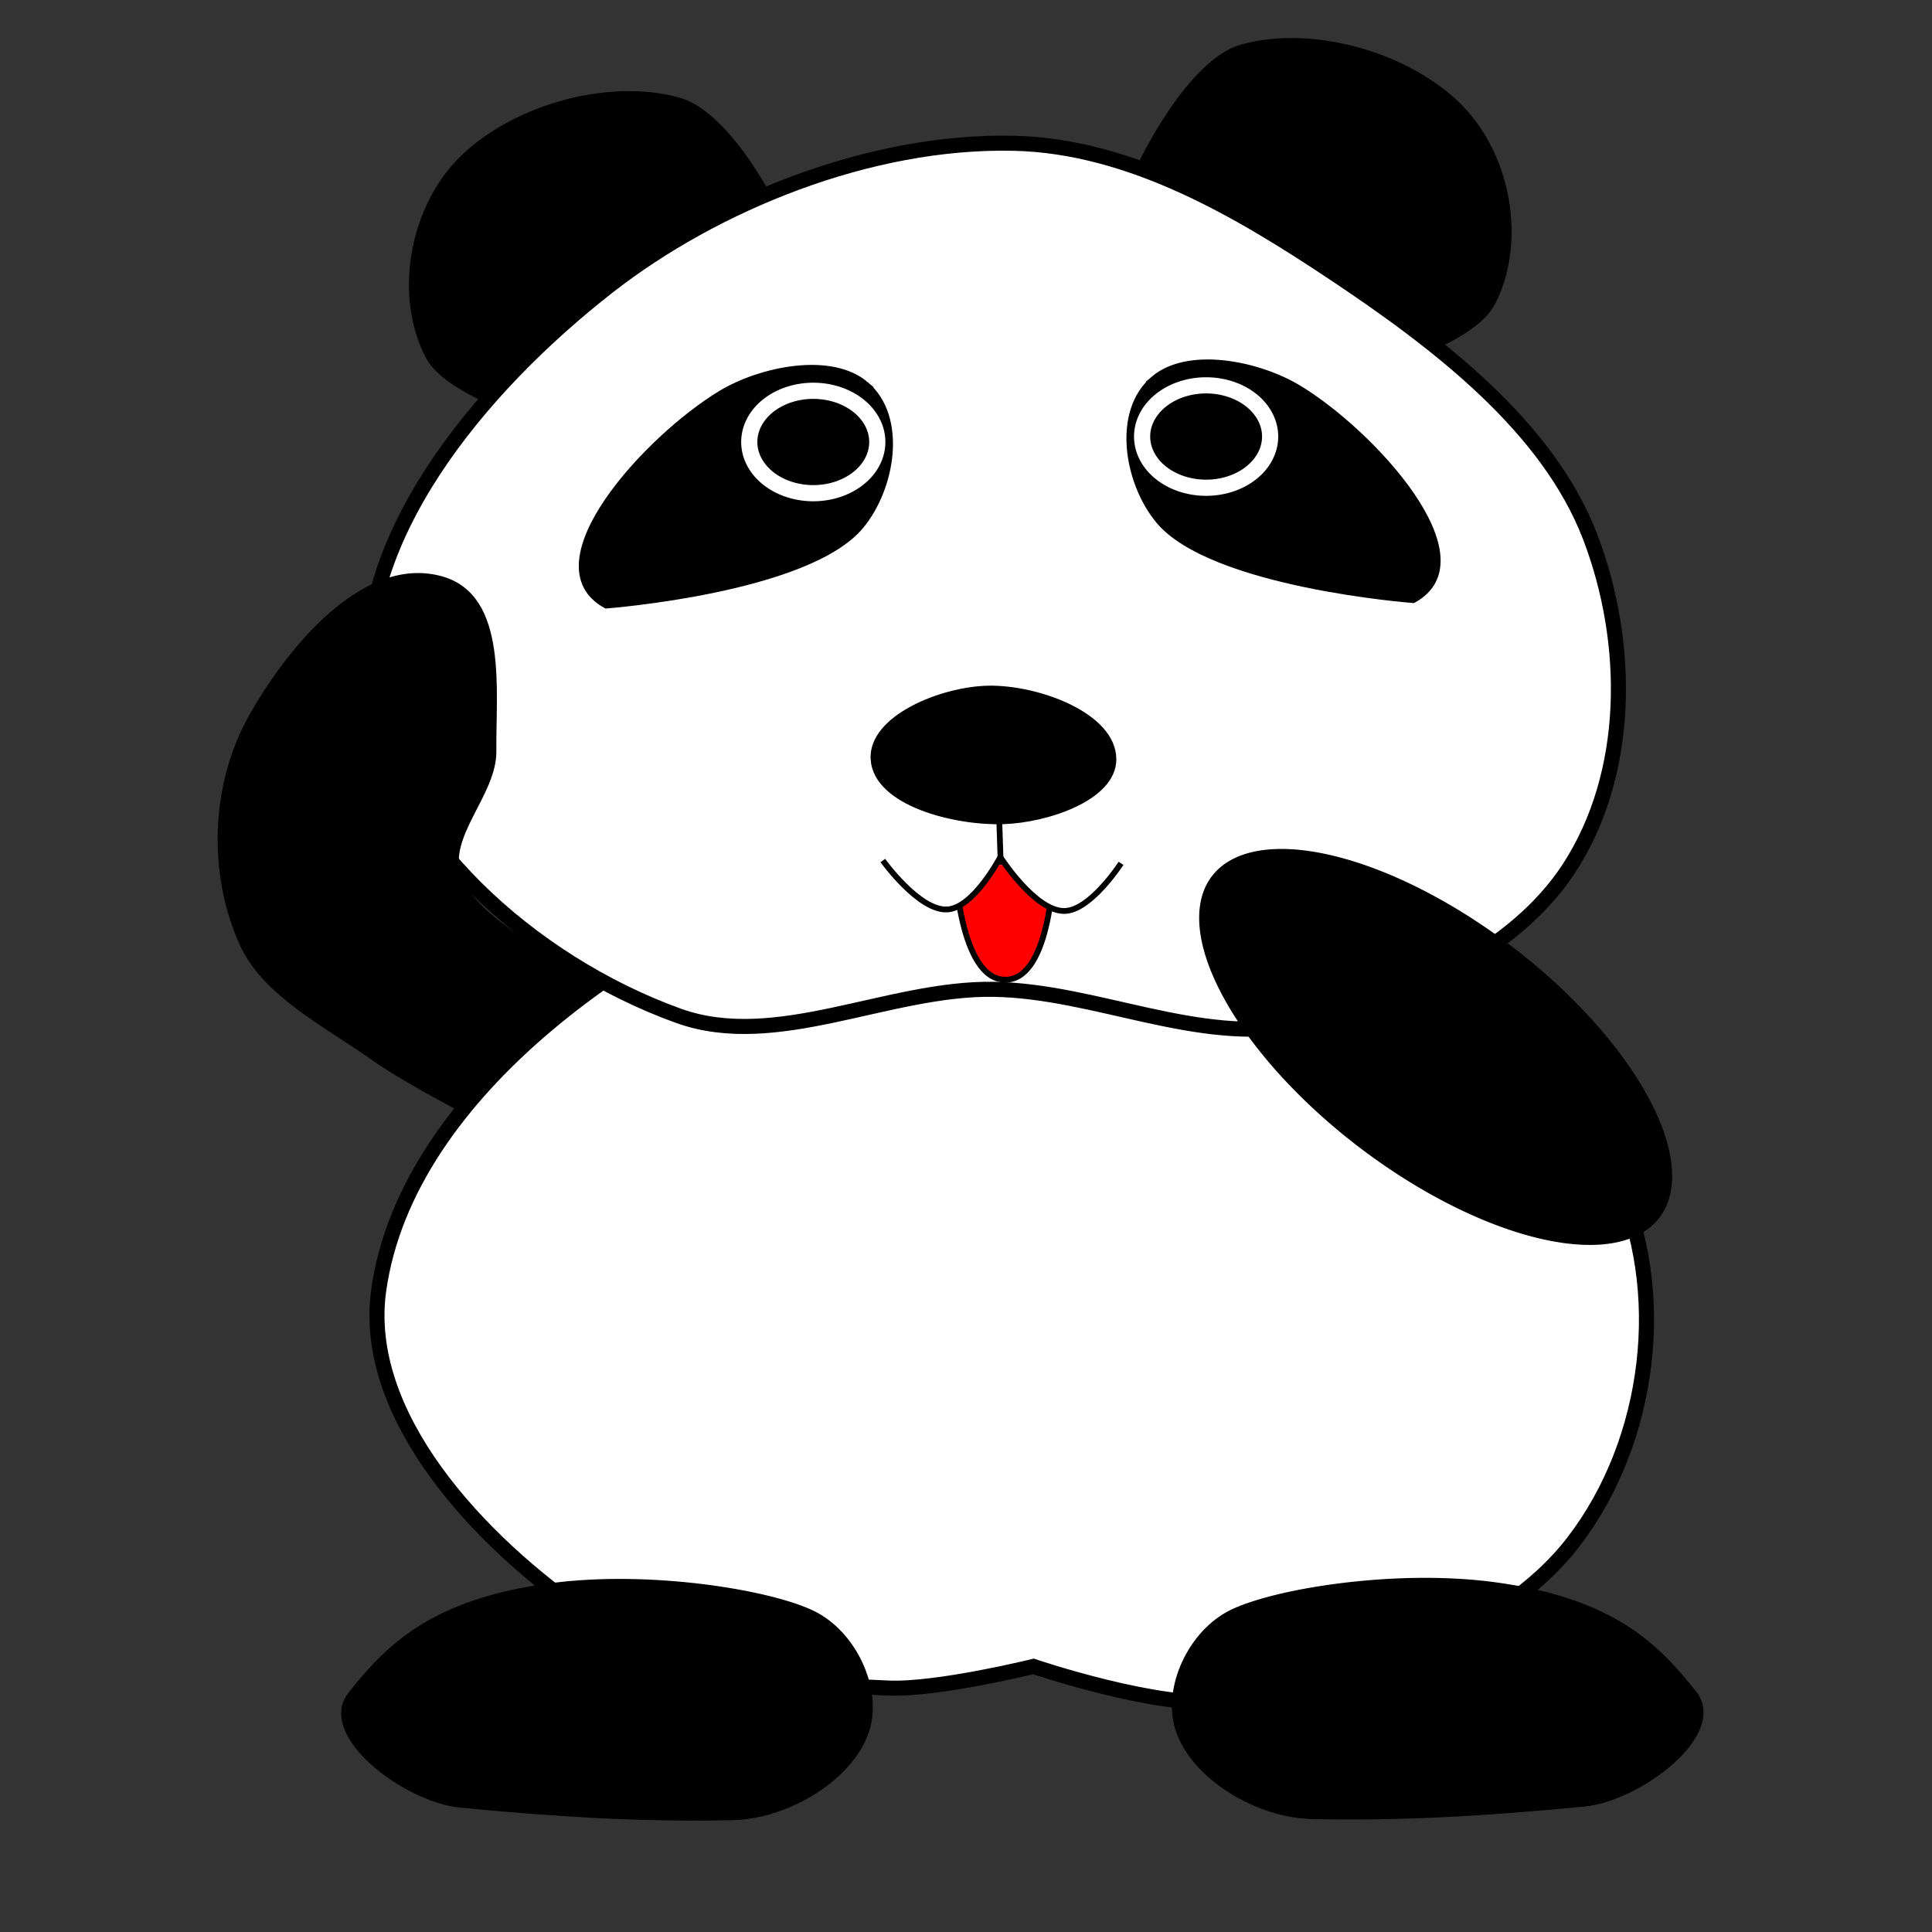
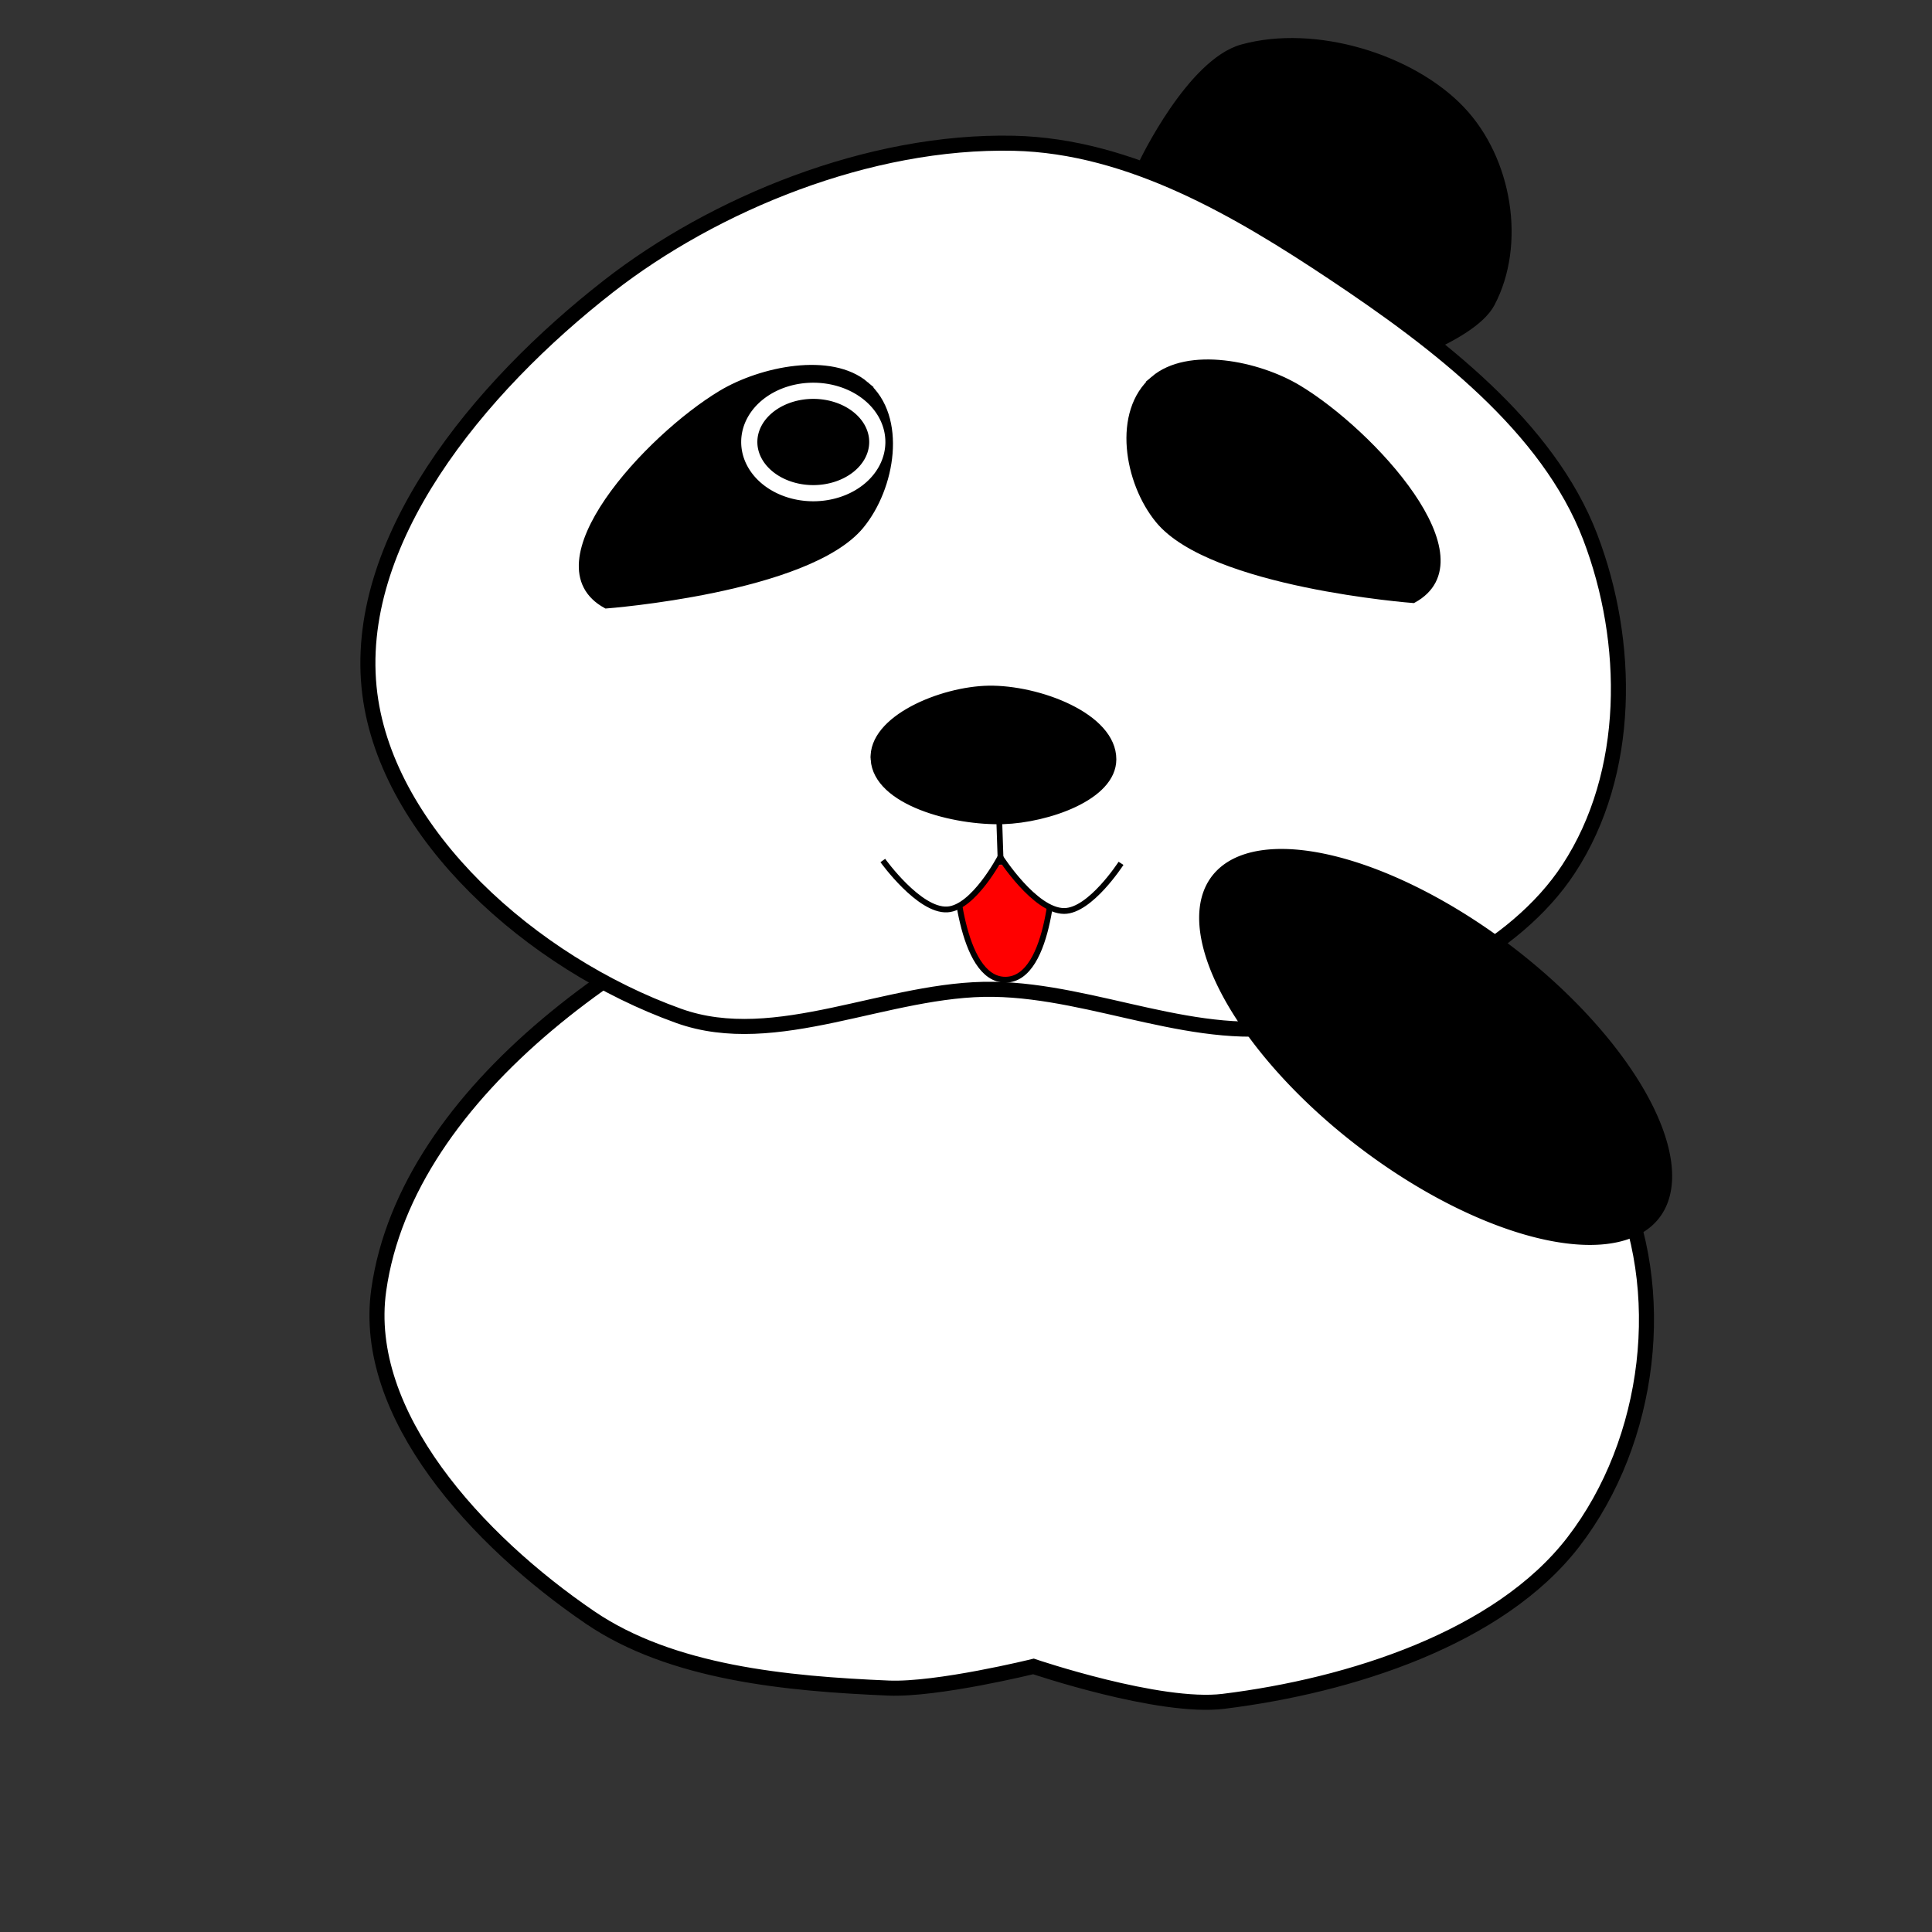
<svg xmlns="http://www.w3.org/2000/svg" xmlns:ns1="http://www.inkscape.org/namespaces/inkscape" xmlns:ns2="http://sodipodi.sourceforge.net/DTD/sodipodi-0.dtd" width="500" height="500" viewBox="0 0 500 500" id="svg2" version="1.1" ns1:version="0.91 r13725" ns2:docname="panda.svg">
  <rect x="0" y="0" width="500" height="500" fill="#333333" stroke="none" />
  <defs id="defs4" />
  <ns2:namedview id="base" pagecolor="#ffffff" bordercolor="#666666" borderopacity="1.0" ns1:pageopacity="0.0" ns1:pageshadow="2" ns1:zoom="1" ns1:cx="233.51554" ns1:cy="275.97382" ns1:document-units="px" ns1:current-layer="layer1" showgrid="false" units="px" ns1:window-width="1366" ns1:window-height="705" ns1:window-x="-8" ns1:window-y="-8" ns1:window-maximized="1" />
  <g ns1:label="Layer 1" ns1:groupmode="layer" id="layer1" transform="translate(0,-552.362)">
    <path ns2:nodetypes="caaacc" ns1:connector-curvature="0" id="path4240" d="m 355.047,648.161 c 0,0 25.864,-7.391 31.043,-17.168 8.126,-15.34 4.561,-37.392 -7.761,-50.359 -12.812,-13.483 -37.914,-21.289 -56.912,-16.023 -13.496,3.74 -25.869,29.758 -25.869,29.758 z" style="fill:#000000;fill-rule:evenodd;stroke:#000000;stroke-width:1.498px;stroke-linecap:butt;stroke-linejoin:miter;stroke-opacity:1" />
-     <path style="fill:#000000;fill-rule:evenodd;stroke:#000000;stroke-width:1.498px;stroke-linecap:butt;stroke-linejoin:miter;stroke-opacity:1" d="m 141.995,661.896 c 0,0 -25.864,-7.391 -31.043,-17.168 -8.126,-15.34 -4.561,-37.392 7.761,-50.36 12.812,-13.483 37.914,-21.289 56.912,-16.023 13.496,3.74 25.869,29.758 25.869,29.758 z" id="path4230" ns1:connector-curvature="0" ns2:nodetypes="caaacc" />
    <path style="fill:#ffffff;fill-rule:evenodd;stroke:#000000;stroke-width:3.895;stroke-linecap:butt;stroke-linejoin:miter;stroke-miterlimit:4;stroke-dasharray:none;stroke-opacity:1" d="m 220.908,773.358 c -54.919,19.174 -115.581,61.025 -122.89,112.866 -4.548,32.255 25.528,64.846 54.618,84.696 21.127,14.416 50.853,17.196 77.314,18.313 12.631,0.533 37.51,-5.602 37.51,-5.602 0,0 32.618,11.073 49.151,9.035 32.91,-4.056 71.412,-16.398 90.542,-41.203 20.219,-26.219 24.908,-65.495 10.939,-94.732 -18.802,-39.353 -68.451,-64.417 -113.629,-79.496 -26.095,-8.71 -57.612,-12.934 -83.555,-3.876 z" id="path4232" ns1:connector-curvature="0" ns2:nodetypes="aaaacaaaaa" />
-     <path style="fill:#000000;fill-rule:evenodd;stroke:#000000;stroke-width:1.498px;stroke-linecap:butt;stroke-linejoin:miter;stroke-opacity:1" d="m 90.836,990.82 c 9.219,-11.513 20.387,-23.842 51.836,-27.998 25.618,-3.385 56.593,1.726 67.662,7.132 10.73,5.24 17.243,19.668 13.929,30.109 -3.884,12.237 -20.342,22.284 -34.702,22.609 -23.057,0.521 -45.568,-0.84 -70.366,-3.238 -14.252,-1.379 -36.647,-18.262 -28.358,-28.613 z" id="path4234" ns1:connector-curvature="0" ns2:nodetypes="sssasss" />
    <path style="fill:#ffffff;fill-rule:evenodd;stroke:#000000;stroke-width:3.895;stroke-linecap:butt;stroke-linejoin:miter;stroke-miterlimit:4;stroke-dasharray:none;stroke-opacity:1" d="m 95.724,732.058 c -5.069,-39.397 28.164,-79.436 61.793,-105.642 27.214,-21.207 67.255,-37.82 104.873,-36.976 30.308,0.68 58.449,17.415 82.677,33.542 27.137,18.064 55.567,39.857 66.466,68.316 10.407,27.173 10.691,61.11 -5.57,85.932 -13.956,21.304 -42.814,34.865 -69.95,40.323 -25.866,5.202 -52.379,-8.74 -78.901,-9.156 -27.281,-0.428 -56.207,15.952 -81.487,6.867 -38.109,-13.694 -75.249,-47.043 -79.901,-83.206 z" id="path4228" ns1:connector-curvature="0" ns2:nodetypes="asaaaaaaaa" />
-     <path style="fill:#000000;fill-rule:evenodd;stroke:#000000;stroke-width:1.498px;stroke-linecap:butt;stroke-linejoin:miter;stroke-opacity:1" d="m 154.866,806.676 c 0,0 -31.272,-13.908 -36.154,-27.228 -3.919,-10.691 9.145,-21.526 9,-32.765 -0.199,-15.326 3.066,-39.734 -13.426,-44.419 -20.261,-5.755 -39.887,18.995 -49.306,35.879 -9.739,17.457 -10.448,40.294 -2.278,58.37 5.971,13.21 21.929,20.949 34.448,29.875 7.123,5.079 22.936,13.332 22.936,13.332 7.123,-11.286 22.849,-24.542 34.781,-33.045 z" id="path4258" ns1:connector-curvature="0" ns2:nodetypes="caaaaaacc" />
    <path style="fill:#ff0000;fill-rule:evenodd;stroke:#000000;stroke-width:1.498px;stroke-linecap:butt;stroke-linejoin:miter;stroke-opacity:1" d="m 247.129,776.391 c 0,0 1.165,29.632 13.112,29.518 12.027,-0.116 12.467,-29.961 12.467,-29.961" id="path4246" ns1:connector-curvature="0" ns2:nodetypes="cac" />
    <path style="fill:#000000;fill-rule:evenodd;stroke:#000000;stroke-width:1.498px;stroke-linecap:butt;stroke-linejoin:miter;stroke-opacity:1" d="m 226.07,748.88 c -0.687,-10.672 17.672,-18.107 29.749,-18.313 12.795,-0.218 32.353,6.989 32.336,18.313 -0.014,9.949 -17.22,15.662 -28.456,16.023 -12.723,0.41 -32.905,-4.776 -33.63,-16.023 z" id="path4236" ns1:connector-curvature="0" ns2:nodetypes="aaaaa" />
    <path style="fill:#000000;fill-rule:evenodd;stroke:#000000;stroke-width:1.498px;stroke-linecap:butt;stroke-linejoin:miter;stroke-opacity:1" d="m 298.503,650.451 c -9.942,8.473 -6.854,26.765 1.293,36.625 13.764,16.656 65.966,20.602 65.966,20.602 19.542,-10.645 -10.763,-43.532 -29.749,-54.938 -10.369,-6.229 -28.483,-9.982 -37.51,-2.289 z" id="path4238" ns1:connector-curvature="0" ns2:nodetypes="aasaa" />
    <path style="fill:none;fill-rule:evenodd;stroke:#000000;stroke-width:1.498px;stroke-linecap:butt;stroke-linejoin:miter;stroke-opacity:1" d="m 258.622,765.108 0.37,11.042" id="path4242" ns1:connector-curvature="0" ns2:nodetypes="cc" />
    <path style="fill:#ffffff;fill-rule:evenodd;stroke:#000000;stroke-width:1.498px;stroke-linecap:butt;stroke-linejoin:miter;stroke-opacity:1" d="m 228.473,775.06 c 0,0 9.381,13.093 16.696,12.666 6.837,-0.399 13.715,-13.548 13.715,-13.548 0,0 8.9,13.931 16.508,13.946 6.76,0.014 14.73,-12.333 14.73,-12.333" id="path4244" ns1:connector-curvature="0" ns2:nodetypes="cacac" />
-     <path style="opacity:1;fill:none;fill-opacity:1;fill-rule:nonzero;stroke:#ffffff;stroke-width:4.184;stroke-linecap:round;stroke-linejoin:round;stroke-miterlimit:4;stroke-dasharray:none;stroke-dashoffset:0;stroke-opacity:1" id="path4248" ns2:type="arc" ns2:cx="312.14313" ns2:cy="665.34021" ns2:rx="16.56665" ns2:ry="13.25019" ns2:start="0" ns2:end="6.2650339" ns2:open="true" d="m 328.71,665.34 a 16.567,13.25 0 0 1 -16.491,13.25 16.567,13.25 0 0 1 -16.641,-13.13 16.567,13.25 0 0 1 16.34,-13.369 16.567,13.25 0 0 1 16.789,13.008" />
    <path ns2:nodetypes="aasaa" ns1:connector-curvature="0" id="path4250" d="m 224.117,651.86 c 9.942,8.473 6.854,26.765 -1.293,36.625 -13.764,16.656 -65.966,20.602 -65.966,20.602 -19.542,-10.645 10.763,-43.532 29.749,-54.938 10.369,-6.229 28.483,-9.982 37.51,-2.289 z" style="fill:#000000;fill-rule:evenodd;stroke:#000000;stroke-width:1.498px;stroke-linecap:butt;stroke-linejoin:miter;stroke-opacity:1" />
    <path d="m -193.911,666.749 a 16.567,13.25 0 0 1 -16.491,13.25 16.567,13.25 0 0 1 -16.641,-13.13 16.567,13.25 0 0 1 16.34,-13.369 16.567,13.25 0 0 1 16.789,13.008" ns2:open="true" ns2:end="6.2650339" ns2:start="0" ns2:ry="13.25019" ns2:rx="16.56665" ns2:cy="666.74927" ns2:cx="-210.47728" ns2:type="arc" id="path4252" style="opacity:1;fill:none;fill-opacity:1;fill-rule:nonzero;stroke:#ffffff;stroke-width:4.184;stroke-linecap:round;stroke-linejoin:round;stroke-miterlimit:4;stroke-dasharray:none;stroke-dashoffset:0;stroke-opacity:1" transform="scale(-1,1)" />
-     <path ns2:nodetypes="sssasss" ns1:connector-curvature="0" id="path4254" d="m 438.33,990.538 c -9.219,-11.513 -20.387,-23.842 -51.836,-27.998 -25.618,-3.385 -56.593,1.726 -67.662,7.132 -10.73,5.24 -17.243,19.668 -13.929,30.109 3.884,12.237 20.342,22.284 34.702,22.609 23.057,0.521 45.568,-0.84 70.366,-3.238 14.252,-1.379 36.647,-18.262 28.358,-28.613 z" style="fill:#000000;fill-rule:evenodd;stroke:#000000;stroke-width:1.498px;stroke-linecap:butt;stroke-linejoin:miter;stroke-opacity:1" />
    <path style="opacity:1;fill:#000000;fill-opacity:1;fill-rule:nonzero;stroke:none;stroke-width:4.298;stroke-linecap:round;stroke-linejoin:round;stroke-miterlimit:4;stroke-dasharray:none;stroke-dashoffset:0;stroke-opacity:1" id="path4256" ns2:type="arc" ns2:cx="-405.8136" ns2:cy="862.77844" ns2:rx="33.018688" ns2:ry="72.684174" ns2:start="0" ns2:end="6.2650339" ns2:open="true" d="m -372.795,862.778 a 33.019,72.684 0 0 1 -32.869,72.683 33.019,72.684 0 0 1 -33.167,-72.024 33.019,72.684 0 0 1 32.568,-73.337 33.019,72.684 0 0 1 33.463,71.358" transform="matrix(0.73,-0.683,0.774,0.633,0,0)" />
  </g>
</svg>